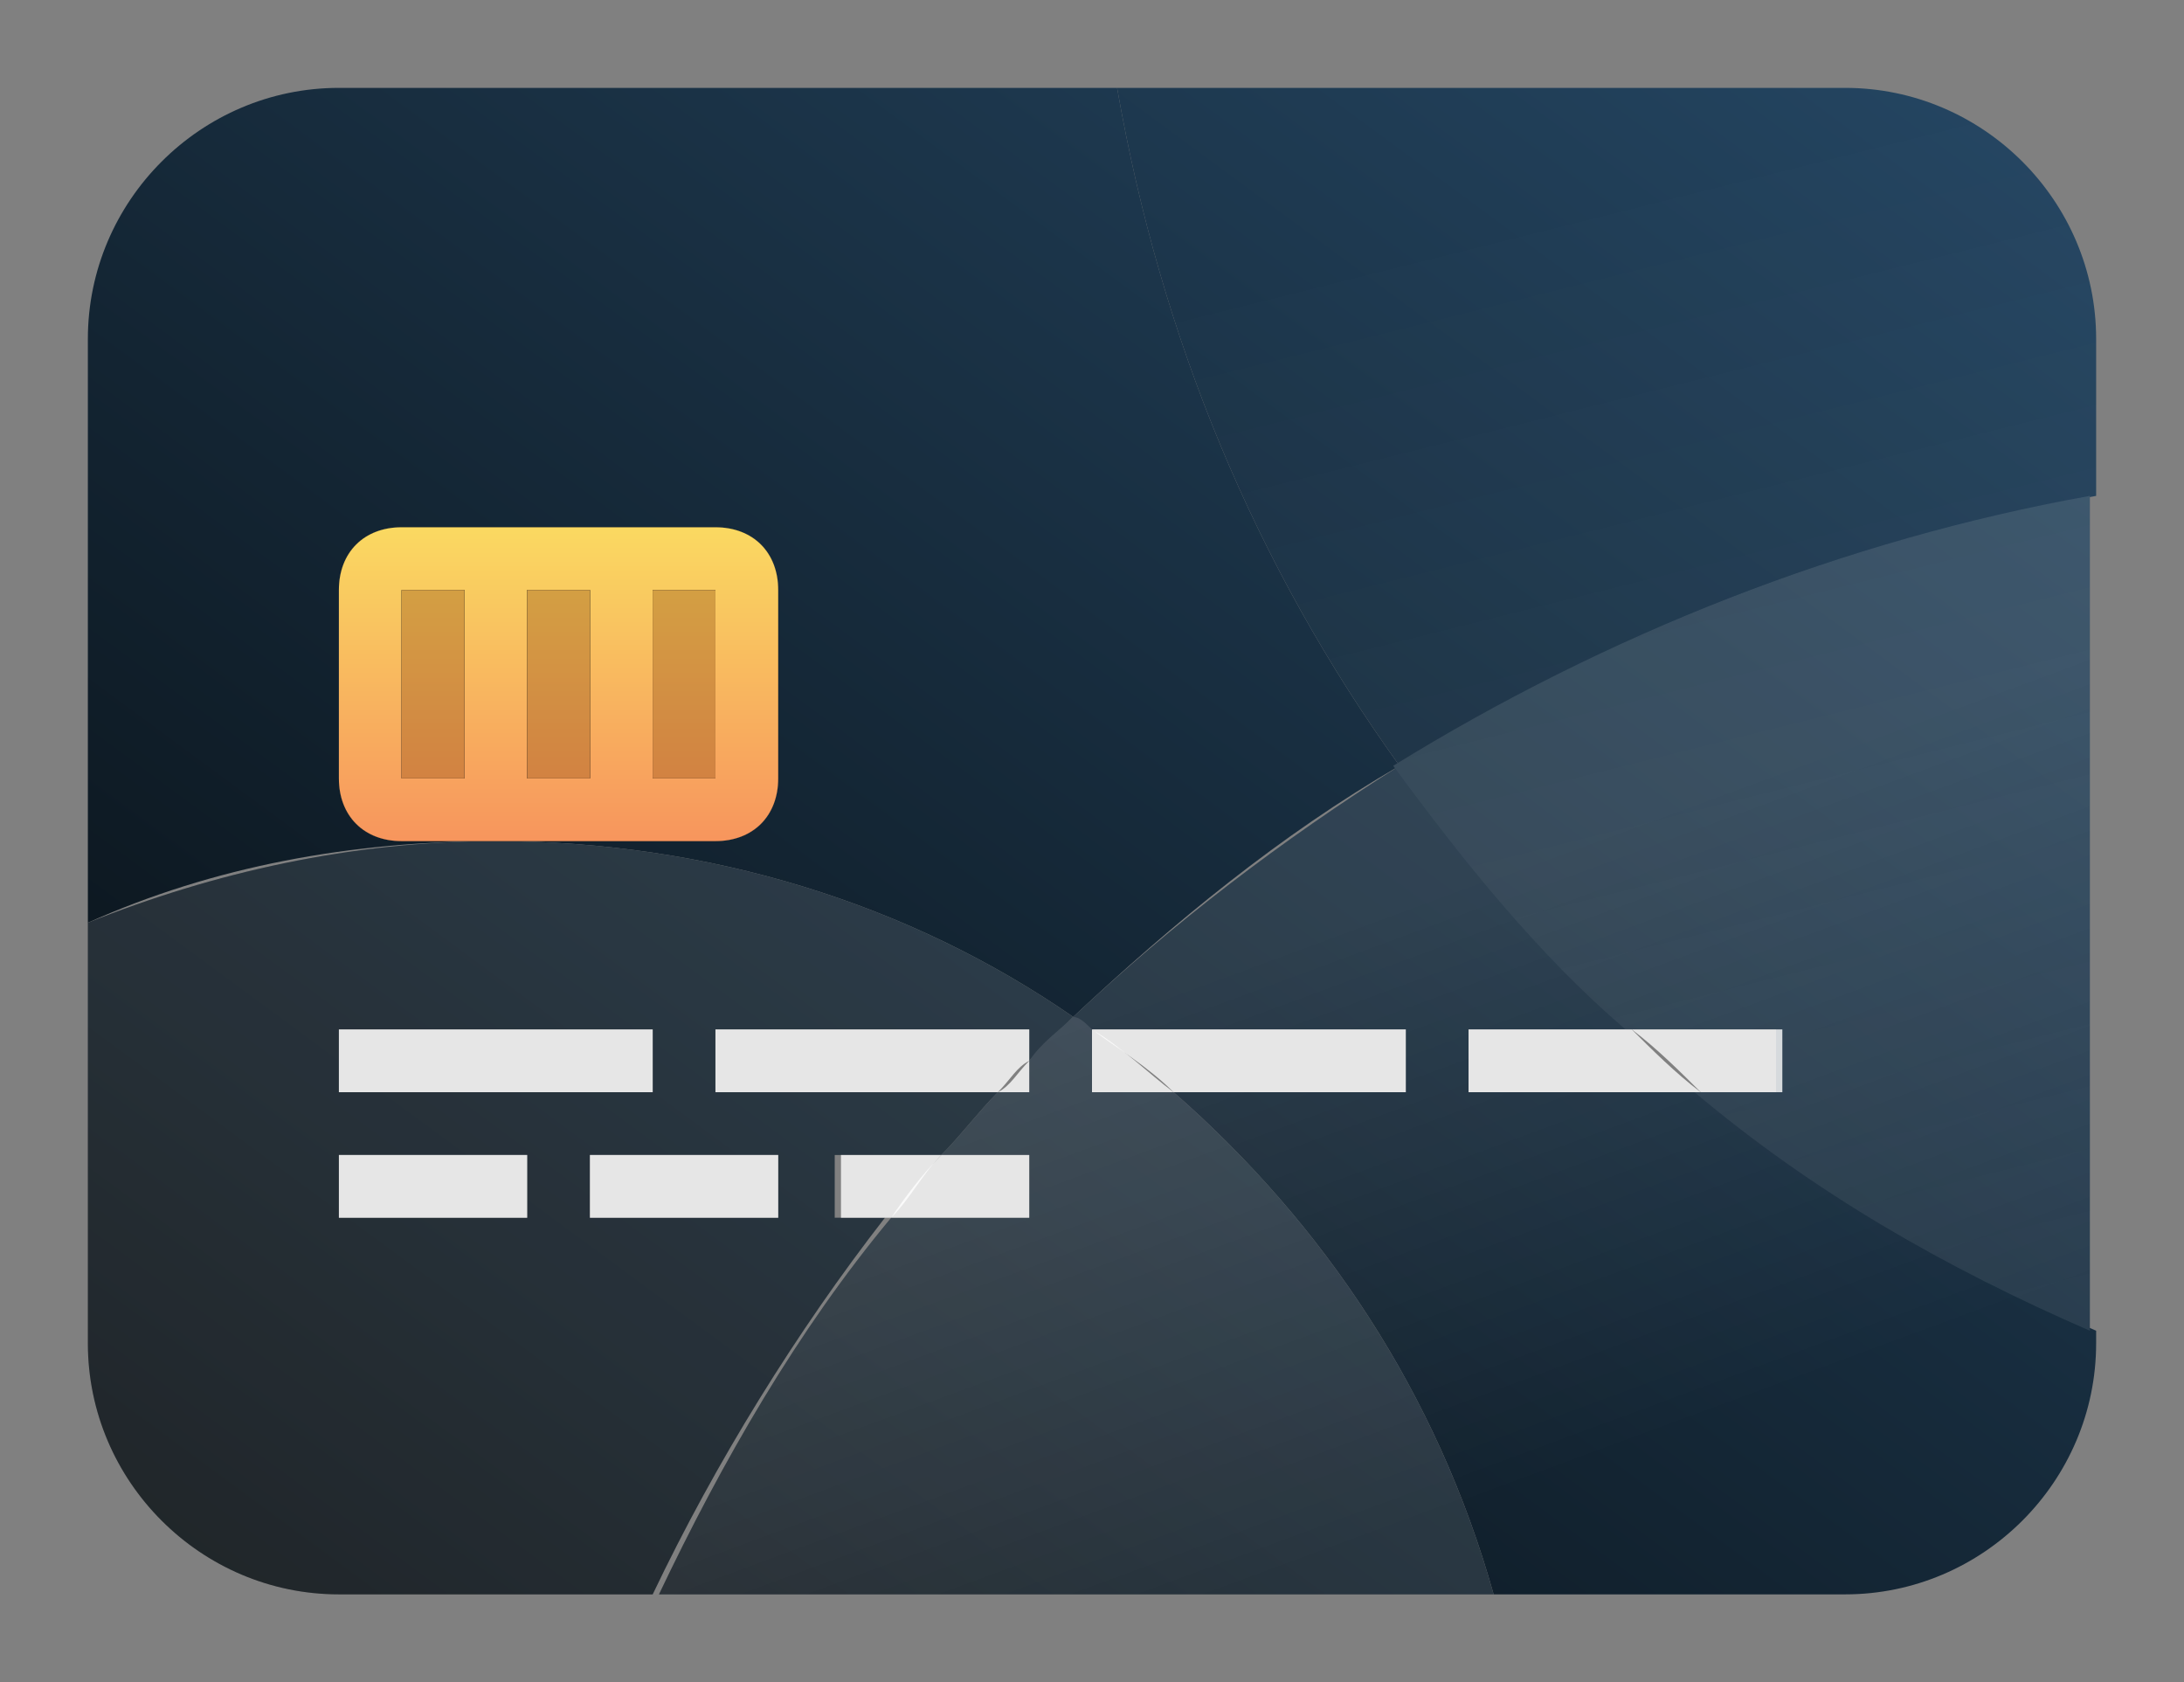
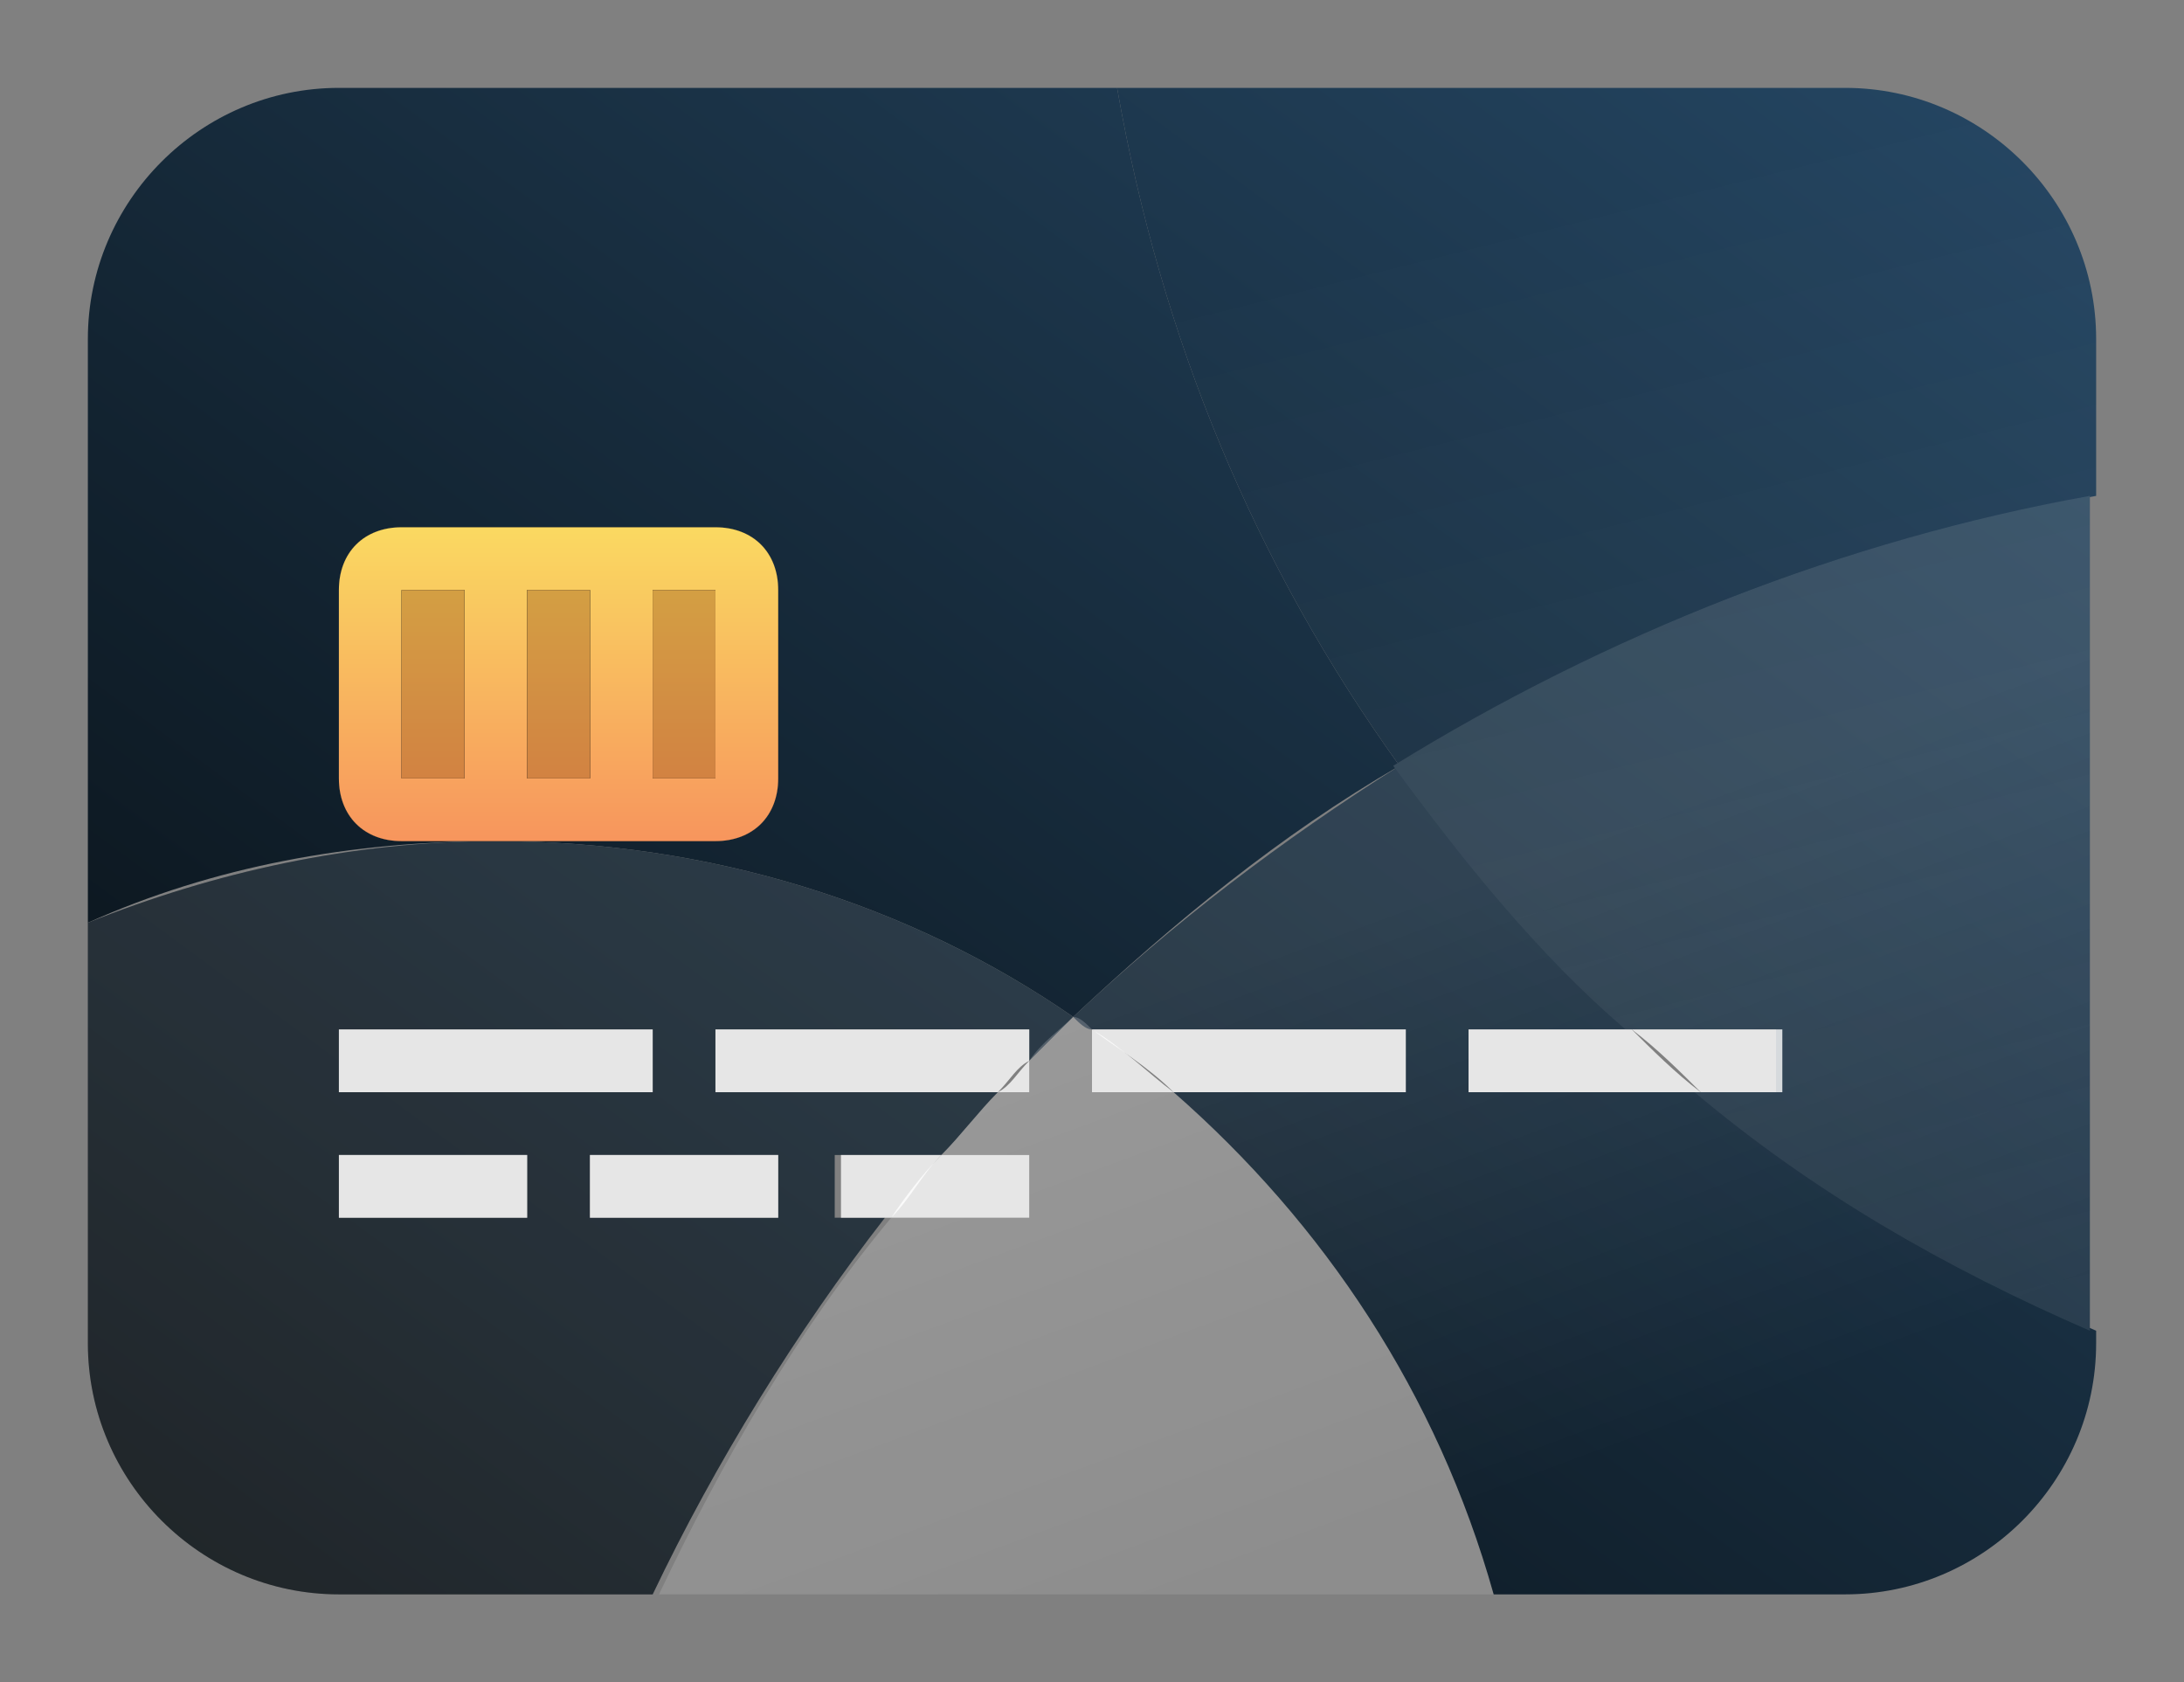
<svg xmlns="http://www.w3.org/2000/svg" version="1.1" id="Ebene_1" x="0px" y="0px" viewBox="0 0 34.8 26.8" style="enable-background:new 0 0 34.8 26.8;" xml:space="preserve">
  <rect x="0" y="0" width="34.8" height="26.8" fill="#808080" stroke="none" />
  <style type="text/css">
	.st0{fill:url(#SVGID_1_);}
	.st1{fill:url(#SVGID_00000176728371568545378020000011643799848558871991_);}
	.st2{opacity:0.1;fill:url(#SVGID_00000039813618794914414340000005229036946144297628_);enable-background:new    ;}
	.st3{fill:url(#SVGID_00000106836838022029487330000018258226137136995769_);}
	.st4{opacity:0.1;fill:url(#SVGID_00000169525805431149643370000012232718704966160564_);enable-background:new    ;}
	.st5{fill:url(#SVGID_00000160882580367587467400000003522807652593590179_);}
	.st6{opacity:0.1;fill:url(#SVGID_00000170976734426980994350000015557736592376315792_);enable-background:new    ;}
	.st7{opacity:0.1;fill:url(#SVGID_00000162316203508916769110000011343661911380619661_);enable-background:new    ;}
	.st8{fill:url(#SVGID_00000044888304437044112140000012739576678990368405_);}
	.st9{opacity:0.1;fill:url(#SVGID_00000155119304458680554480000001312294165300354737_);enable-background:new    ;}
	.st10{fill:url(#SVGID_00000103242398811510482750000000677950665318549677_);}
	.st11{opacity:0.1;fill:url(#SVGID_00000009566665212497418500000006089276949619573438_);enable-background:new    ;}
	.st12{opacity:0.1;fill:url(#SVGID_00000124861963960684530990000012882523483461527682_);enable-background:new    ;}
	.st13{fill:url(#SVGID_00000164505232527819349300000005578166994576506517_);}
	.st14{fill:url(#SVGID_00000094616410876718683720000014400818388716307115_);}
	.st15{opacity:0.3;fill:#7A3802;enable-background:new    ;}
	.st16{fill:url(#SVGID_00000065035908126566823550000014403666781559594166_);}
	.st17{fill:url(#SVGID_00000159453989100932678880000001007528978359812487_);}
	.st18{fill:#FFFFFF;fill-opacity:0.8;}
</style>
  <g>
    <linearGradient id="SVGID_1_" gradientUnits="userSpaceOnUse" x1="-124.737" y1="150.512" x2="-123.737" y2="150.512" gradientTransform="matrix(32 -24 -32 -24 8802.859 639.149)">
      <stop offset="0" style="stop-color:#060B0E" />
      <stop offset="1" style="stop-color:#254764" />
    </linearGradient>
    <path class="st0" d="M6.4,13.4c-0.6,0-1-0.4-1-1v-3c0-0.6,0.4-1,1-1h5c0.6,0,1,0.4,1,1v3c0,0.6-0.4,1-1,1H7.9c3.4,0,6.6,1,9.2,2.8   c1.6-1.5,3.3-2.9,5.2-4C20,9,18.5,5.4,17.8,1.4H5.4c-2.2,0-4,1.8-4,4v9.3c2-0.9,4.2-1.3,6.5-1.3H6.4z" />
    <linearGradient id="SVGID_00000004534781432742630410000015816341251850960787_" gradientUnits="userSpaceOnUse" x1="-124.737" y1="150.057" x2="-123.737" y2="150.057" gradientTransform="matrix(32 -24 -32 -24 8802.859 639.149)">
      <stop offset="0" style="stop-color:#060B0E" />
      <stop offset="1" style="stop-color:#254764" />
    </linearGradient>
    <path style="fill:url(#SVGID_00000004534781432742630410000015816341251850960787_);" d="M23.4,17.4v-1H26   c-1.4-1.3-2.6-2.7-3.7-4.2c-1.9,1.2-3.6,2.5-5.2,4c0.1,0.1,0.2,0.2,0.3,0.2v0h5v1h-3.7c2.4,2.1,4.2,4.8,5.1,8h5.6c2.2,0,4-1.8,4-4   v-0.2c-2.3-1-4.4-2.3-6.3-3.8H23.4z" />
    <linearGradient id="SVGID_00000156558230993407192470000008514644308783782292_" gradientUnits="userSpaceOnUse" x1="-141.749" y1="146.825" x2="-140.749" y2="146.825" gradientTransform="matrix(-3.179 -8.709 -8.709 3.179 854.826 -1678.458)">
      <stop offset="0" style="stop-color:#FFFFFF;stop-opacity:0" />
      <stop offset="1" style="stop-color:#FFFFFF" />
    </linearGradient>
    <path style="opacity:0.1;fill:url(#SVGID_00000156558230993407192470000008514644308783782292_);enable-background:new    ;" d="   M23.4,17.4v-1H26c-1.4-1.3-2.6-2.7-3.7-4.2c-1.9,1.2-3.6,2.5-5.2,4c0.1,0.1,0.2,0.2,0.3,0.2v0h5v1h-3.7c2.4,2.1,4.2,4.8,5.1,8h5.6   c2.2,0,4-1.8,4-4v-0.2c-2.3-1-4.4-2.3-6.3-3.8H23.4z" />
    <linearGradient id="SVGID_00000114038795079213753790000007466351268507681411_" gradientUnits="userSpaceOnUse" x1="-124.737" y1="150.35" x2="-123.737" y2="150.35" gradientTransform="matrix(32 -24 -32 -24 8802.859 639.149)">
      <stop offset="0" style="stop-color:#060B0E" />
      <stop offset="1" style="stop-color:#254764" />
    </linearGradient>
    <path style="fill:url(#SVGID_00000114038795079213753790000007466351268507681411_);" d="M5.4,25.4h5c1-2.1,2.3-4.2,3.7-6h-0.8v-1   H15c0.3-0.3,0.6-0.7,0.9-1h-4.5v-1h5v0.5c0.2-0.2,0.5-0.5,0.7-0.7c-2.6-1.8-5.8-2.8-9.2-2.8c-2.3,0-4.5,0.5-6.5,1.3v6.7   C1.4,23.6,3.2,25.4,5.4,25.4z M12.4,18.4v1h-3v-1H12.4z M5.4,16.4h5v1h-5V16.4z M5.4,18.4h3v1h-3V18.4z" />
    <linearGradient id="SVGID_00000052791409993179170240000009485811115102531757_" gradientUnits="userSpaceOnUse" x1="-134.305" y1="148.459" x2="-133.305" y2="148.459" gradientTransform="matrix(-3.649 -14.676 -14.676 3.649 1704.298 -2468.245)">
      <stop offset="0" style="stop-color:#FFFFFF;stop-opacity:0" />
      <stop offset="1" style="stop-color:#FFFFFF" />
    </linearGradient>
    <path style="opacity:0.1;fill:url(#SVGID_00000052791409993179170240000009485811115102531757_);enable-background:new    ;" d="   M5.4,25.4h5c1-2.1,2.3-4.2,3.7-6h-0.8v-1H15c0.3-0.3,0.6-0.7,0.9-1h-4.5v-1h5v0.5c0.2-0.2,0.5-0.5,0.7-0.7   c-2.6-1.8-5.8-2.8-9.2-2.8c-2.3,0-4.5,0.5-6.5,1.3v6.7C1.4,23.6,3.2,25.4,5.4,25.4z M12.4,18.4v1h-3v-1H12.4z M5.4,16.4h5v1h-5   V16.4z M5.4,18.4h3v1h-3V18.4z" />
    <linearGradient id="SVGID_00000019641447857363703240000010848242262918069409_" gradientUnits="userSpaceOnUse" x1="-124.737" y1="150.108" x2="-123.737" y2="150.108" gradientTransform="matrix(32 -24 -32 -24 8802.859 639.149)">
      <stop offset="0" style="stop-color:#060B0E" />
      <stop offset="1" style="stop-color:#254764" />
    </linearGradient>
-     <path style="fill:url(#SVGID_00000019641447857363703240000010848242262918069409_);" d="M18.7,17.4h-1.3v-1   c-0.1-0.1-0.2-0.2-0.3-0.2c-0.2,0.2-0.5,0.4-0.7,0.7v0.5h-0.5c-0.3,0.3-0.6,0.7-0.9,1h1.4v1h-2.2c-1.5,1.8-2.7,3.9-3.7,6h13.3   C22.9,22.2,21.1,19.5,18.7,17.4z" />
    <linearGradient id="SVGID_00000005256678072078266670000007323976650925723817_" gradientUnits="userSpaceOnUse" x1="-141.749" y1="147.895" x2="-140.749" y2="147.895" gradientTransform="matrix(-3.179 -8.709 -8.709 3.179 854.826 -1678.458)">
      <stop offset="0" style="stop-color:#FFFFFF;stop-opacity:0" />
      <stop offset="1" style="stop-color:#FFFFFF" />
    </linearGradient>
    <path style="opacity:0.1;fill:url(#SVGID_00000005256678072078266670000007323976650925723817_);enable-background:new    ;" d="   M18.7,17.4h-1.3v-1c-0.1-0.1-0.2-0.2-0.3-0.2c-0.2,0.2-0.5,0.4-0.7,0.7v0.5h-0.5c-0.3,0.3-0.6,0.7-0.9,1h1.4v1h-2.2   c-1.5,1.8-2.7,3.9-3.7,6h13.3C22.9,22.2,21.1,19.5,18.7,17.4z" />
    <linearGradient id="SVGID_00000150813999720207883980000007563359572108171436_" gradientUnits="userSpaceOnUse" x1="-134.305" y1="148.056" x2="-133.305" y2="148.056" gradientTransform="matrix(-3.649 -14.676 -14.676 3.649 1704.298 -2468.245)">
      <stop offset="0" style="stop-color:#FFFFFF;stop-opacity:0" />
      <stop offset="1" style="stop-color:#FFFFFF" />
    </linearGradient>
    <path style="opacity:0.1;fill:url(#SVGID_00000150813999720207883980000007563359572108171436_);enable-background:new    ;" d="   M18.7,17.4h-1.3v-1c-0.1-0.1-0.2-0.2-0.3-0.2c-0.2,0.2-0.5,0.4-0.7,0.7v0.5h-0.5c-0.3,0.3-0.6,0.7-0.9,1h1.4v1h-2.2   c-1.5,1.8-2.7,3.9-3.7,6h13.3C22.9,22.2,21.1,19.5,18.7,17.4z" />
    <linearGradient id="SVGID_00000183214092899264541750000002859707847094874766_" gradientUnits="userSpaceOnUse" x1="-124.737" y1="150.364" x2="-123.737" y2="150.364" gradientTransform="matrix(32 -24 -32 -24 8802.859 639.149)">
      <stop offset="0" style="stop-color:#060B0E" />
      <stop offset="1" style="stop-color:#254764" />
    </linearGradient>
    <path style="fill:url(#SVGID_00000183214092899264541750000002859707847094874766_);" d="M33.4,7.9V5.4c0-2.2-1.8-4-4-4H17.8   c0.7,4,2.2,7.6,4.5,10.8C25.6,10.1,29.4,8.6,33.4,7.9z" />
    <linearGradient id="SVGID_00000085932423689176309760000002904685431390491823_" gradientUnits="userSpaceOnUse" x1="-117.584" y1="158.158" x2="-116.584" y2="158.158" gradientTransform="matrix(5.86 23.57 23.57 -5.86 -3013.236 3701.292)">
      <stop offset="0" style="stop-color:#FFFFFF;stop-opacity:0" />
      <stop offset="1" style="stop-color:#FFFFFF" />
    </linearGradient>
    <path style="opacity:0.1;fill:url(#SVGID_00000085932423689176309760000002904685431390491823_);enable-background:new    ;" d="   M33.4,7.9V5.4c0-2.2-1.8-4-4-4H17.8c0.7,4,2.2,7.6,4.5,10.8C25.6,10.1,29.4,8.6,33.4,7.9z" />
    <linearGradient id="SVGID_00000109745495157692015940000011508237709622843563_" gradientUnits="userSpaceOnUse" x1="-124.737" y1="150.078" x2="-123.737" y2="150.078" gradientTransform="matrix(32 -24 -32 -24 8802.859 639.149)">
      <stop offset="0" style="stop-color:#060B0E" />
      <stop offset="1" style="stop-color:#254764" />
    </linearGradient>
    <path style="fill:url(#SVGID_00000109745495157692015940000011508237709622843563_);" d="M22.2,12.2c1.1,1.5,2.3,3,3.7,4.2h2.4v1   h-1.3c1.9,1.6,4,2.8,6.3,3.8V7.9C29.4,8.6,25.6,10.1,22.2,12.2z" />
    <linearGradient id="SVGID_00000013190731178683110300000014075170992385591445_" gradientUnits="userSpaceOnUse" x1="-141.749" y1="146.242" x2="-140.749" y2="146.242" gradientTransform="matrix(-3.179 -8.709 -8.709 3.179 854.826 -1678.458)">
      <stop offset="0" style="stop-color:#FFFFFF;stop-opacity:0" />
      <stop offset="1" style="stop-color:#FFFFFF" />
    </linearGradient>
    <path style="opacity:0.1;fill:url(#SVGID_00000013190731178683110300000014075170992385591445_);enable-background:new    ;" d="   M22.2,12.2c1.1,1.5,2.3,3,3.7,4.2h2.4v1h-1.3c1.9,1.6,4,2.8,6.3,3.8V7.9C29.4,8.6,25.6,10.1,22.2,12.2z" />
    <linearGradient id="SVGID_00000011017610551683019940000011245965525101175211_" gradientUnits="userSpaceOnUse" x1="-117.584" y1="158.18" x2="-116.584" y2="158.18" gradientTransform="matrix(5.86 23.57 23.57 -5.86 -3013.236 3701.292)">
      <stop offset="0" style="stop-color:#FFFFFF;stop-opacity:0" />
      <stop offset="1" style="stop-color:#FFFFFF" />
    </linearGradient>
    <path style="opacity:0.1;fill:url(#SVGID_00000011017610551683019940000011245965525101175211_);enable-background:new    ;" d="   M22.2,12.2c1.1,1.5,2.3,3,3.7,4.2h2.4v1h-1.3c1.9,1.6,4,2.8,6.3,3.8V7.9C29.4,8.6,25.6,10.1,22.2,12.2z" />
    <path d="M12.4,12.4v-3c0-0.6-0.4-1-1-1h-5c-0.6,0-1,0.4-1,1v3c0,0.6,0.4,1,1,1h1.5h3.5C12,13.4,12.4,13,12.4,12.4z M7.4,12.4h-1v-3   h1V12.4z M9.4,12.4h-1v-3h1V12.4z M10.4,9.4h1v3h-1V9.4z" />
    <linearGradient id="SVGID_00000121255175200932433660000007548005849042810807_" gradientUnits="userSpaceOnUse" x1="-98.12" y1="172.879" x2="-97.12" y2="172.879" gradientTransform="matrix(4.286264e-16 5 7 -3.061617e-16 -1201.252 499)">
      <stop offset="0" style="stop-color:#FAD961" />
      <stop offset="1" style="stop-color:#F7955D" />
    </linearGradient>
    <path style="fill:url(#SVGID_00000121255175200932433660000007548005849042810807_);" d="M12.4,12.4v-3c0-0.6-0.4-1-1-1h-5   c-0.6,0-1,0.4-1,1v3c0,0.6,0.4,1,1,1h1.5h3.5C12,13.4,12.4,13,12.4,12.4z M7.4,12.4h-1v-3h1V12.4z M9.4,12.4h-1v-3h1V12.4z    M10.4,9.4h1v3h-1V9.4z" />
    <rect x="6.4" y="9.4" width="1" height="3" />
    <linearGradient id="SVGID_00000163765620532005659730000005416407998970523059_" gradientUnits="userSpaceOnUse" x1="-98.12" y1="172.593" x2="-97.12" y2="172.593" gradientTransform="matrix(4.286264e-16 5 7 -3.061617e-16 -1201.252 499)">
      <stop offset="0" style="stop-color:#FAD961" />
      <stop offset="1" style="stop-color:#F7955D" />
    </linearGradient>
    <rect x="6.4" y="9.4" style="fill:url(#SVGID_00000163765620532005659730000005416407998970523059_);" width="1" height="3" />
    <rect x="6.4" y="9.4" class="st15" width="1" height="3" />
    <rect x="8.4" y="9.4" width="1" height="3" />
    <linearGradient id="SVGID_00000019677480440532592120000018175877173372831928_" gradientUnits="userSpaceOnUse" x1="-98.12" y1="172.879" x2="-97.12" y2="172.879" gradientTransform="matrix(4.286264e-16 5 7 -3.061617e-16 -1201.252 499)">
      <stop offset="0" style="stop-color:#FAD961" />
      <stop offset="1" style="stop-color:#F7955D" />
    </linearGradient>
    <rect x="8.4" y="9.4" style="fill:url(#SVGID_00000019677480440532592120000018175877173372831928_);" width="1" height="3" />
    <rect x="8.4" y="9.4" class="st15" width="1" height="3" />
    <rect x="10.4" y="9.4" width="1" height="3" />
    <linearGradient id="SVGID_00000043437772479076942050000000631979271102061973_" gradientUnits="userSpaceOnUse" x1="-98.12" y1="173.165" x2="-97.12" y2="173.165" gradientTransform="matrix(4.286264e-16 5 7 -3.061617e-16 -1201.252 499)">
      <stop offset="0" style="stop-color:#FAD961" />
      <stop offset="1" style="stop-color:#F7955D" />
    </linearGradient>
    <rect x="10.4" y="9.4" style="fill:url(#SVGID_00000043437772479076942050000000631979271102061973_);" width="1" height="3" />
    <rect x="10.4" y="9.4" class="st15" width="1" height="3" />
    <rect x="5.4" y="16.4" class="st18" width="5" height="1" />
    <rect x="5.4" y="18.4" class="st18" width="3" height="1" />
    <rect x="9.4" y="18.4" class="st18" width="3" height="1" />
    <path class="st18" d="M13.4,18.4v1h0.8c0.3-0.3,0.5-0.7,0.8-1H13.4z" />
    <path class="st18" d="M16.4,18.4H15c-0.3,0.3-0.6,0.7-0.8,1h2.2V18.4z" />
    <path class="st18" d="M16.4,16.4h-5v1h4.5c0.2-0.2,0.3-0.4,0.5-0.5V16.4z" />
    <path class="st18" d="M16.4,16.9c-0.2,0.2-0.3,0.4-0.5,0.5h0.5V16.9z" />
    <path class="st18" d="M22.4,17.4v-1h-5v0c0.4,0.3,0.9,0.6,1.3,1H22.4z" />
-     <path class="st18" d="M18.7,17.4c-0.4-0.3-0.8-0.7-1.3-1v1H18.7z" />
+     <path class="st18" d="M18.7,17.4c-0.4-0.3-0.8-0.7-1.3-1v1z" />
    <path class="st18" d="M23.4,17.4h3.7c-0.4-0.3-0.8-0.7-1.1-1h-2.6V17.4z" />
    <path class="st18" d="M28.4,17.4v-1H26c0.4,0.3,0.8,0.7,1.1,1H28.4z" />
  </g>
</svg>